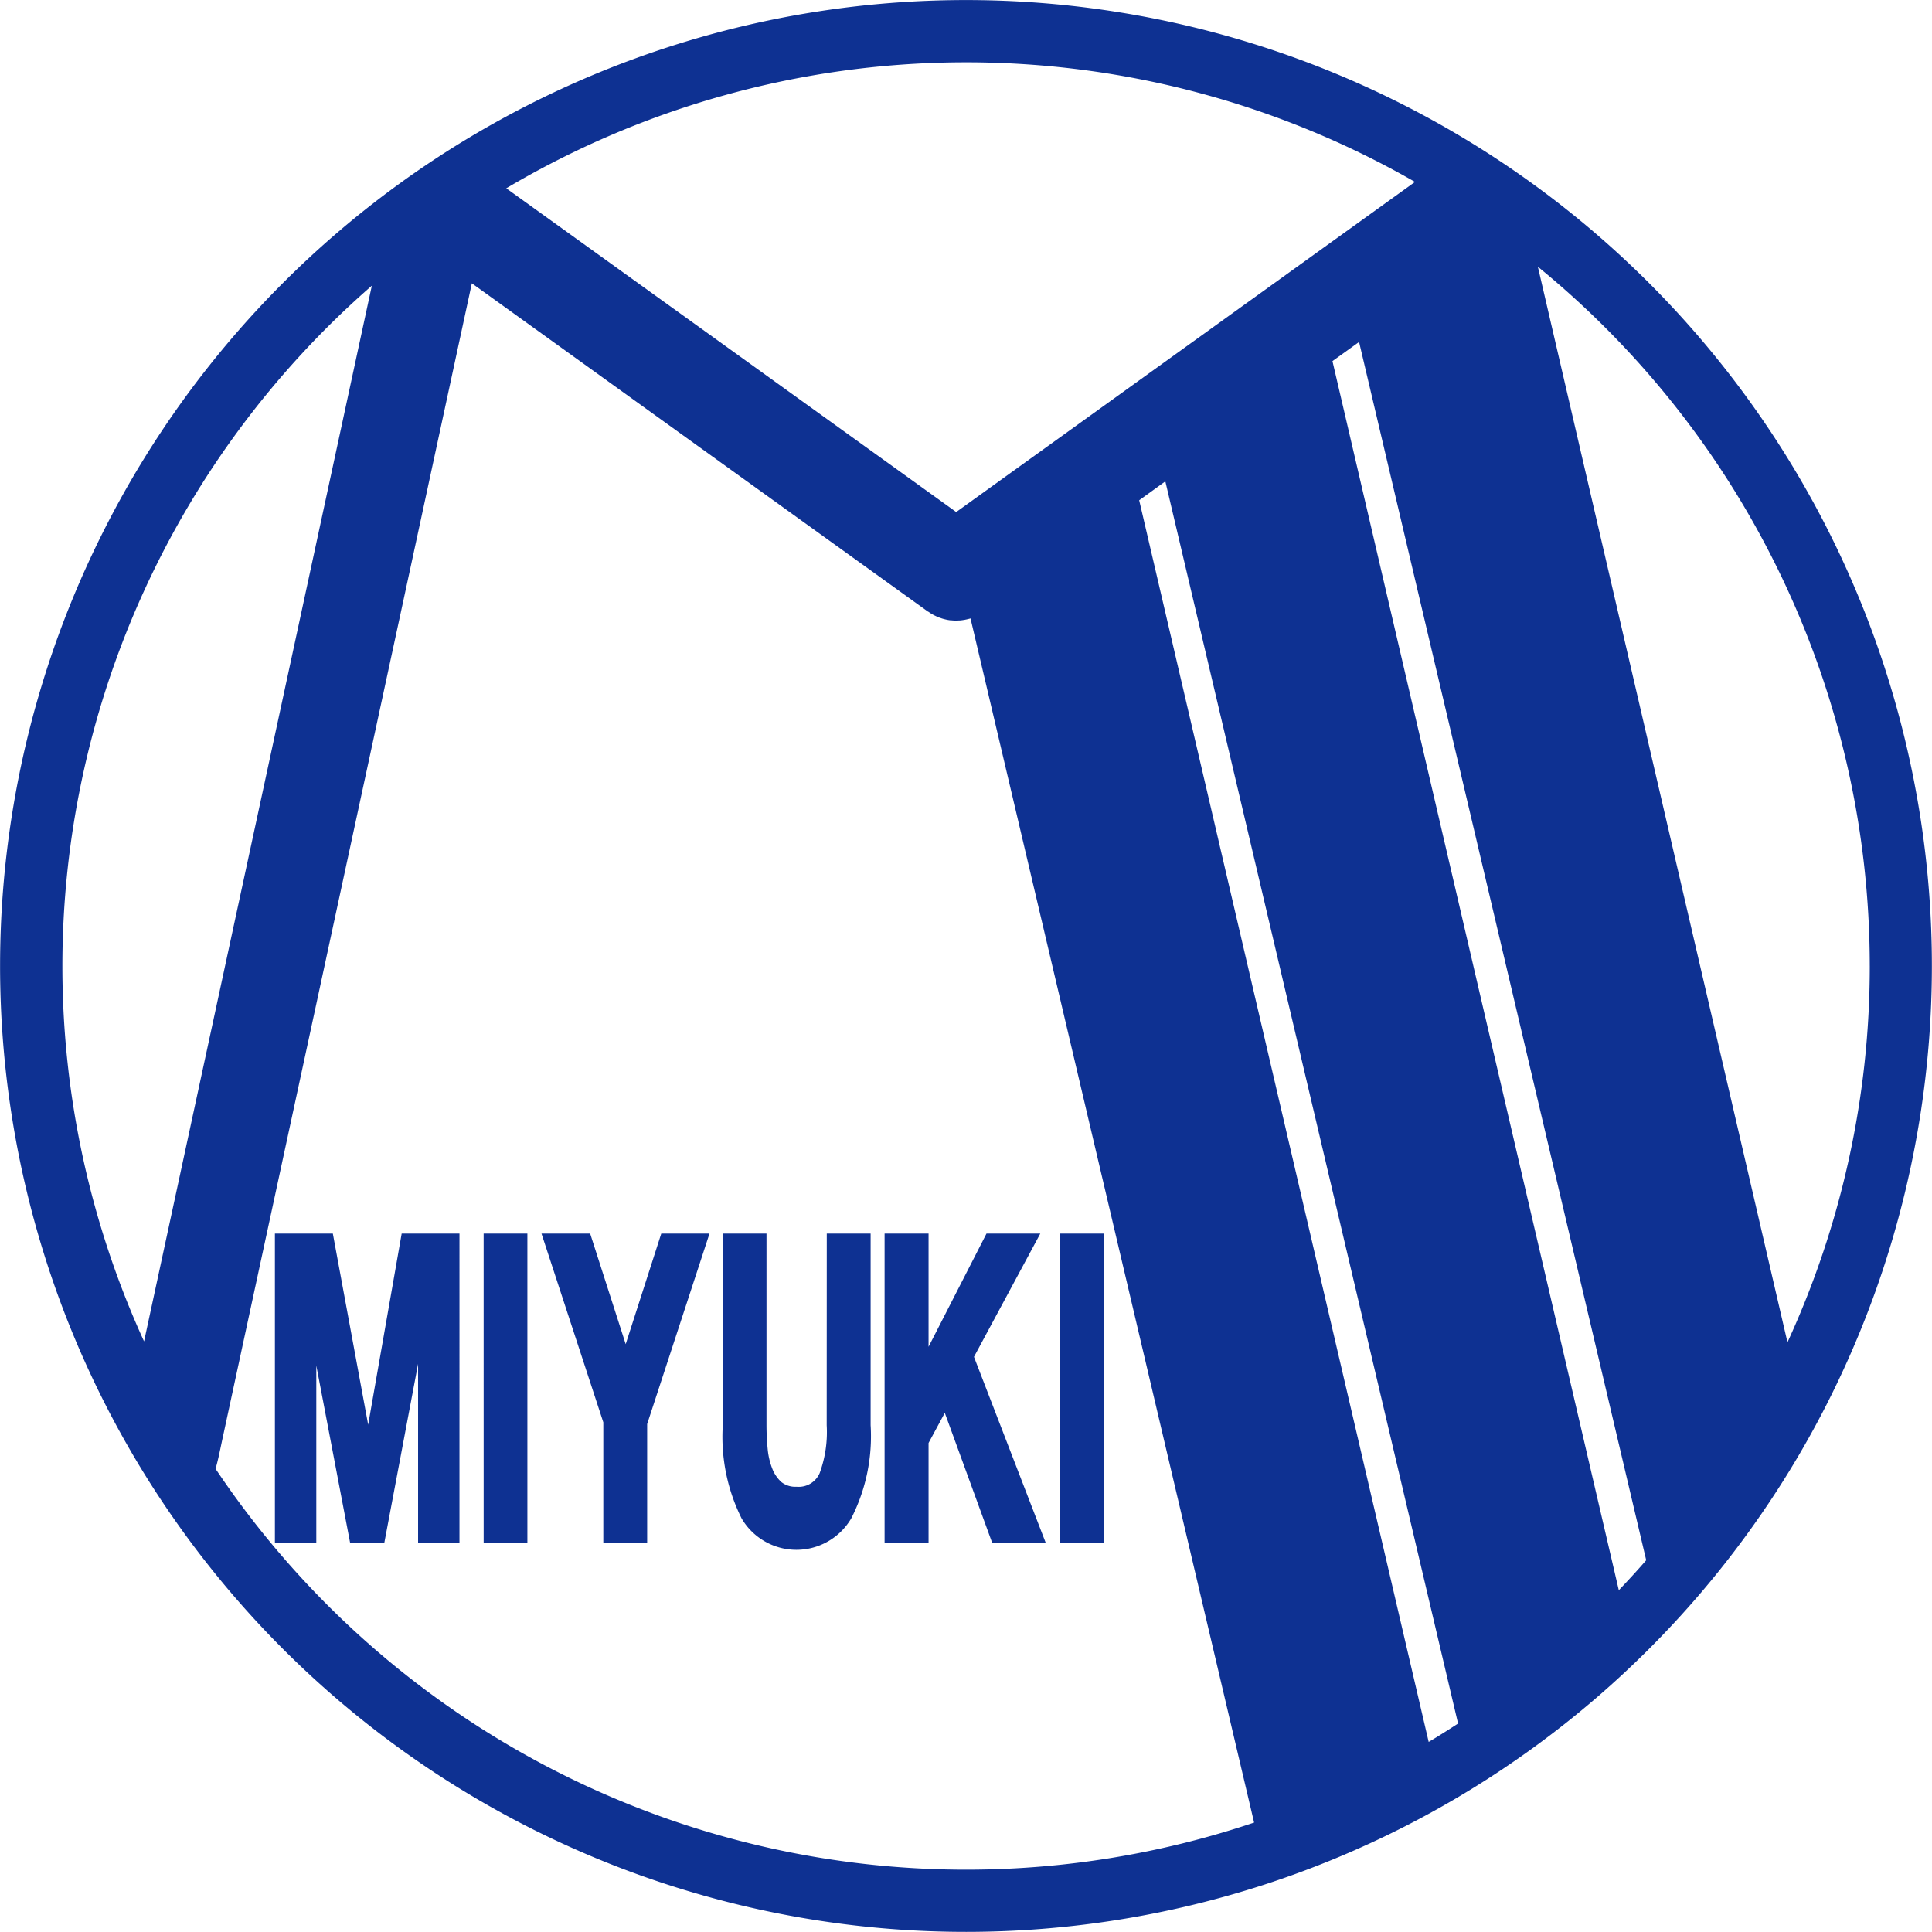
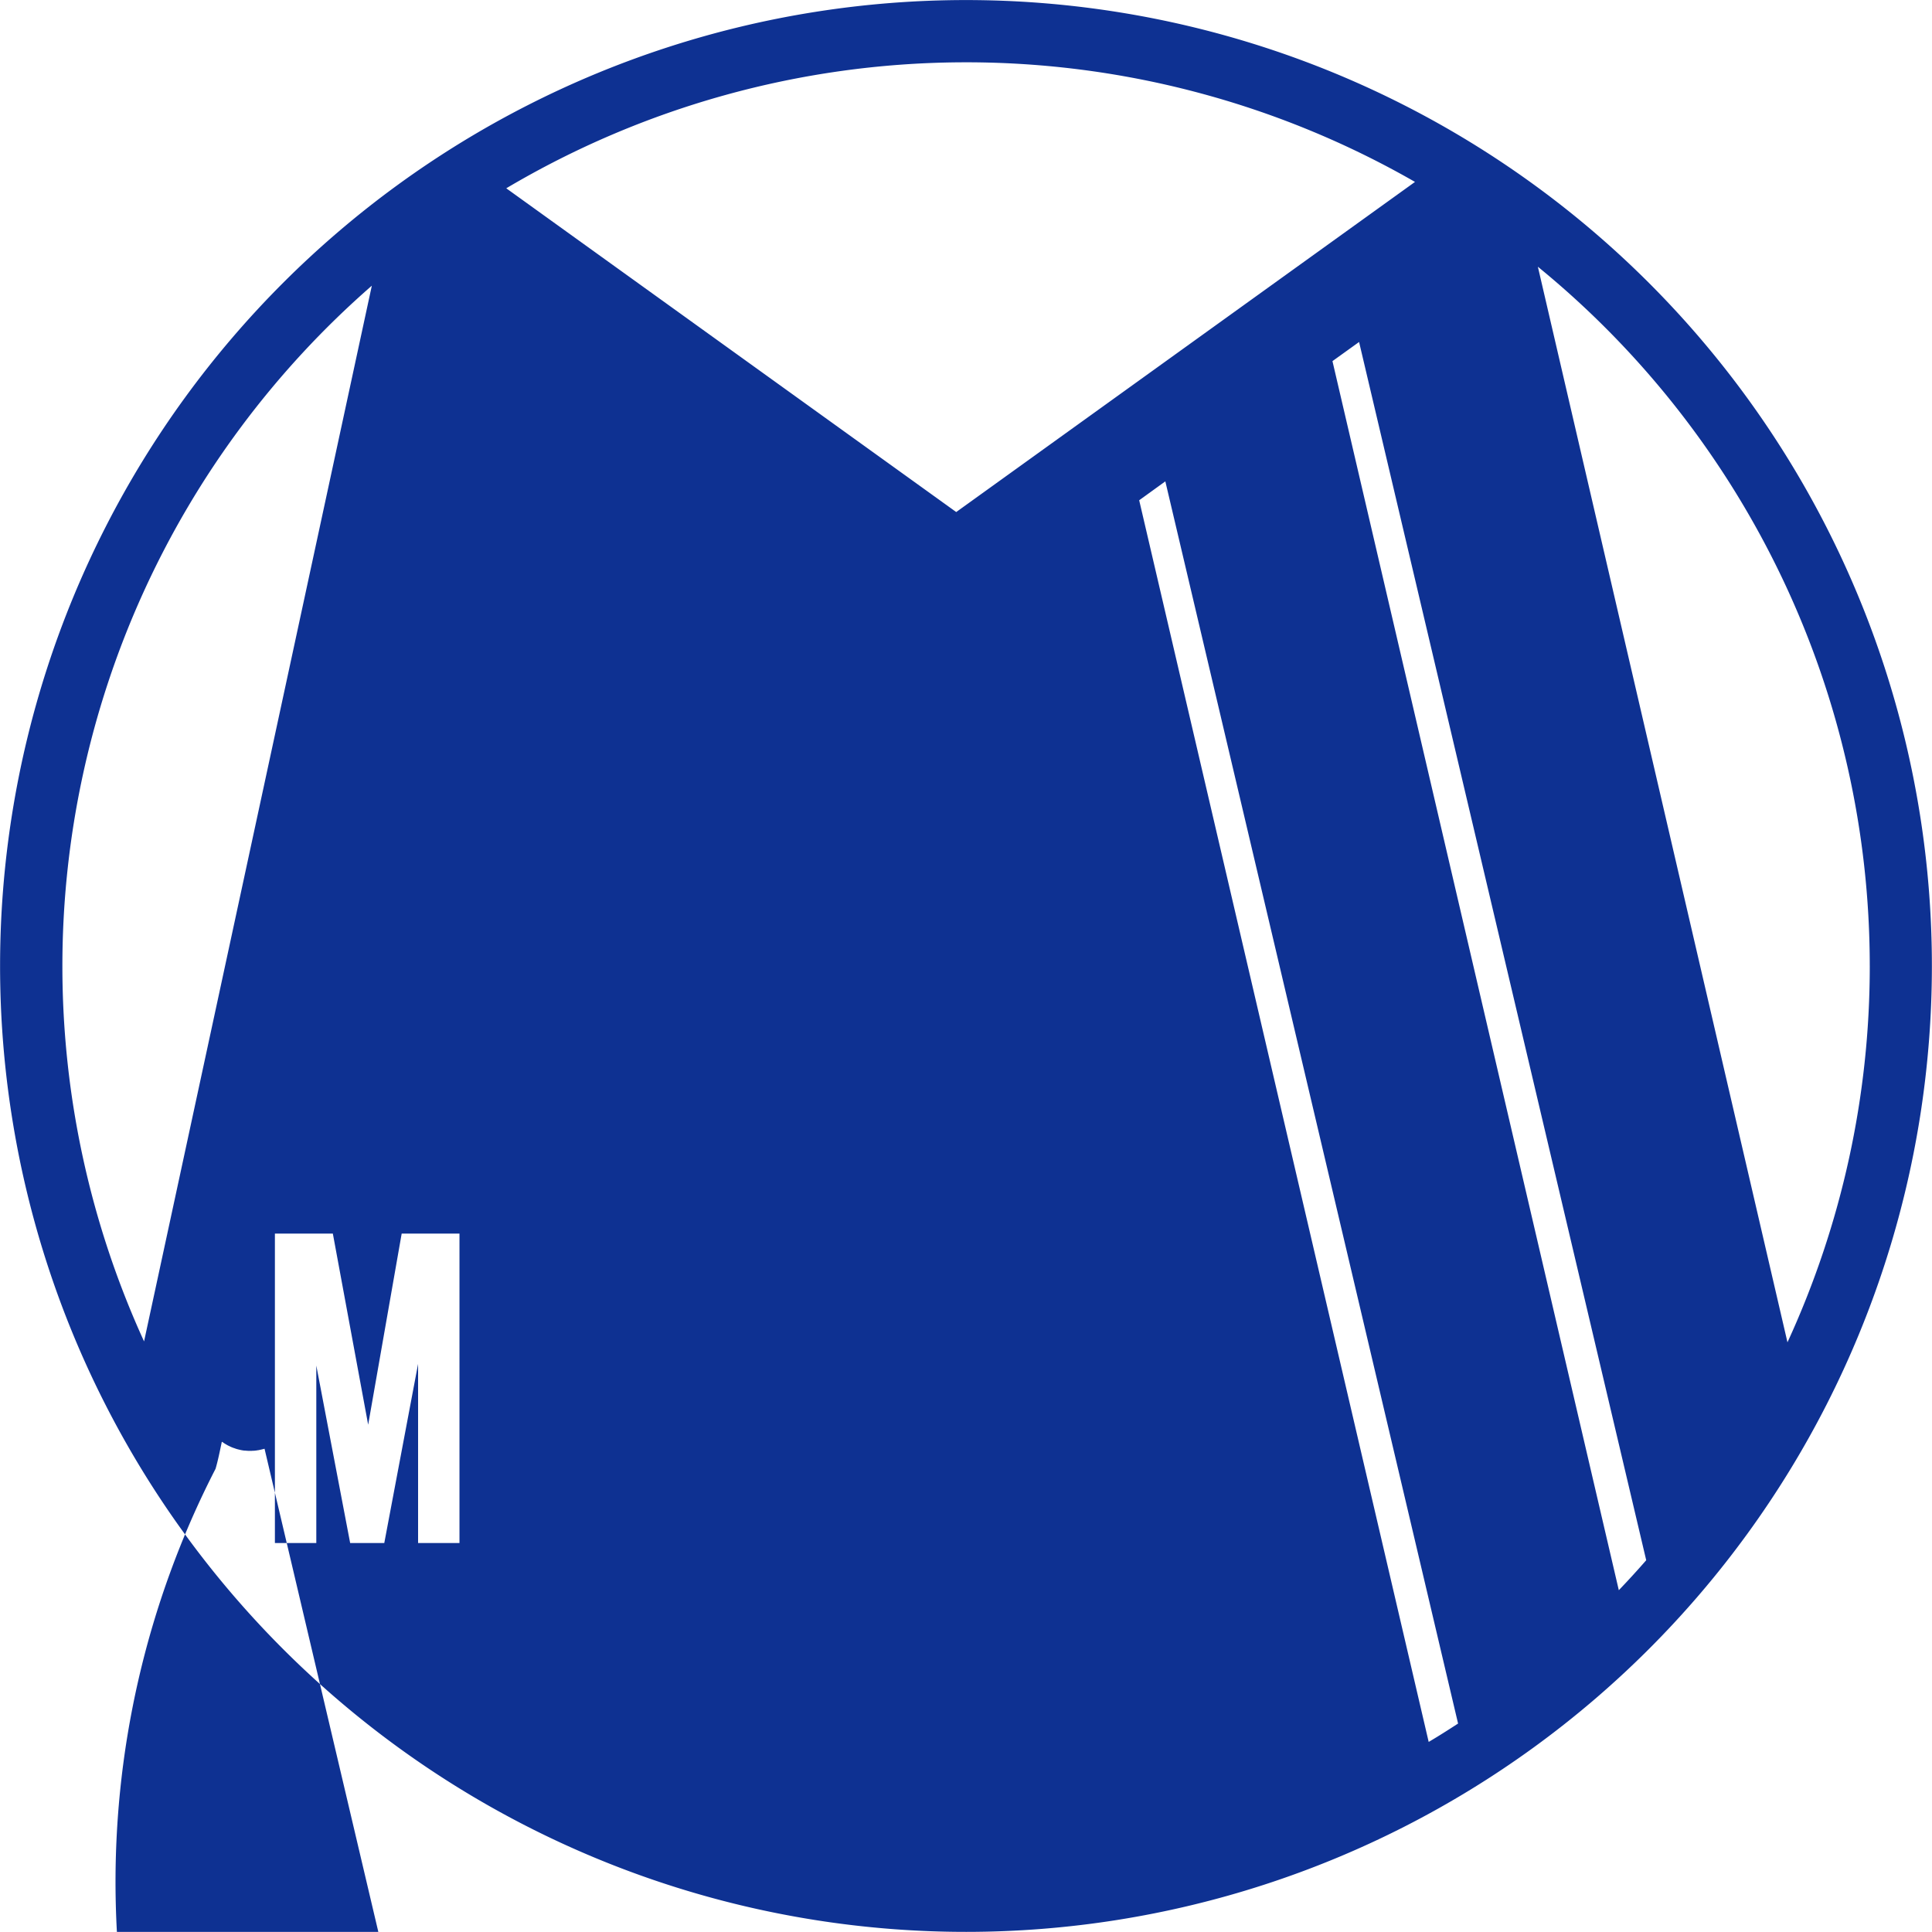
<svg xmlns="http://www.w3.org/2000/svg" width="123.382" height="123.376" viewBox="0 0 123.382 123.376">
  <g id="miyukiシンボルマーク" transform="translate(61.691 61.688)">
    <g id="ワークスペース" transform="translate(-61.691 -61.688)">
-       <path id="パス_75027" data-name="パス 75027" d="M105.308,18.071a61.685,61.685,0,1,0-87.236,87.236,61.685,61.685,0,1,0,87.236-87.236Zm14.1,43.618a57.466,57.466,0,0,1-5.256,24.034L98.212,17.034A57.633,57.633,0,0,1,119.407,61.689ZM72.751,31.948l1.67-1.207L93.116,110.07c-.617.4-1.241.8-1.877,1.173Zm12.343-8.886,1.7-1.222,18.337,77.8q-.852.977-1.75,1.914Zm5.272-11.445L61.066,32.7,32.331,12.025a57.613,57.613,0,0,1,58.035-.407ZM23.747,18.241,9.2,85.665a57.66,57.66,0,0,1,14.55-67.424ZM13.766,93.8c.151-.512.262-1.071.4-1.725L30.133,18.093,59.251,39.05l.052.025c.043.031.086.062.13.09.062.037.114.065.17.1.04.022.09.046.133.065a1.711,1.711,0,0,0,.2.09.465.465,0,0,0,.1.034,1.979,1.979,0,0,0,.3.093l.025.006a2.482,2.482,0,0,0,.336.062l.062,0a2.1,2.1,0,0,0,.278.015l.04,0c.046,0,.1,0,.151-.006h.062a2.516,2.516,0,0,0,.281-.037h.019c.08-.019.157-.031.244-.056l.068-.015.077-.022,18.111,76.9A57.682,57.682,0,0,1,13.766,93.8ZM25.652,78.779h3.691V98.542H26.7V87.1L24.541,98.542H22.362L20.2,87.208V98.542H17.556V78.779h3.7l2.256,12.207Zm5.235,19.763H33.68V78.779H30.886Zm9.071-12.7-2.269-7.062H34.581l3.948,12.053v7.71h2.8v-7.6L45.31,78.779h-3.08Zm12.837,5.17a7.632,7.632,0,0,1-.451,3.068,1.46,1.46,0,0,1-1.475.867,1.433,1.433,0,0,1-.969-.3,2.276,2.276,0,0,1-.583-.861,4.591,4.591,0,0,1-.293-1.269c-.049-.491-.074-1-.074-1.509V78.779h-2.79V91.011a11.678,11.678,0,0,0,1.2,5.957,4.058,4.058,0,0,0,7.009-.012A11.529,11.529,0,0,0,55.6,91.011V78.779h-2.8ZM66.436,78.779H63l-3.7,7.229V78.779H56.492V98.542H59.3V92.153l1.037-1.923,3.031,8.312h3.42L62.2,86.653Zm1.259,0V98.542h2.793V78.779Z" fill="#0e3192" />
+       <path id="パス_75027" data-name="パス 75027" d="M105.308,18.071a61.685,61.685,0,1,0-87.236,87.236,61.685,61.685,0,1,0,87.236-87.236Zm14.1,43.618a57.466,57.466,0,0,1-5.256,24.034L98.212,17.034A57.633,57.633,0,0,1,119.407,61.689ZM72.751,31.948l1.67-1.207L93.116,110.07c-.617.4-1.241.8-1.877,1.173Zm12.343-8.886,1.7-1.222,18.337,77.8q-.852.977-1.75,1.914Zm5.272-11.445L61.066,32.7,32.331,12.025a57.613,57.613,0,0,1,58.035-.407ZM23.747,18.241,9.2,85.665a57.66,57.66,0,0,1,14.55-67.424ZM13.766,93.8c.151-.512.262-1.071.4-1.725l.052.025c.043.031.086.062.13.09.062.037.114.065.17.1.04.022.09.046.133.065a1.711,1.711,0,0,0,.2.09.465.465,0,0,0,.1.034,1.979,1.979,0,0,0,.3.093l.025.006a2.482,2.482,0,0,0,.336.062l.062,0a2.1,2.1,0,0,0,.278.015l.04,0c.046,0,.1,0,.151-.006h.062a2.516,2.516,0,0,0,.281-.037h.019c.08-.019.157-.031.244-.056l.068-.015.077-.022,18.111,76.9A57.682,57.682,0,0,1,13.766,93.8ZM25.652,78.779h3.691V98.542H26.7V87.1L24.541,98.542H22.362L20.2,87.208V98.542H17.556V78.779h3.7l2.256,12.207Zm5.235,19.763H33.68V78.779H30.886Zm9.071-12.7-2.269-7.062H34.581l3.948,12.053v7.71h2.8v-7.6L45.31,78.779h-3.08Zm12.837,5.17a7.632,7.632,0,0,1-.451,3.068,1.46,1.46,0,0,1-1.475.867,1.433,1.433,0,0,1-.969-.3,2.276,2.276,0,0,1-.583-.861,4.591,4.591,0,0,1-.293-1.269c-.049-.491-.074-1-.074-1.509V78.779h-2.79V91.011a11.678,11.678,0,0,0,1.2,5.957,4.058,4.058,0,0,0,7.009-.012A11.529,11.529,0,0,0,55.6,91.011V78.779h-2.8ZM66.436,78.779H63l-3.7,7.229V78.779H56.492V98.542H59.3V92.153l1.037-1.923,3.031,8.312h3.42L62.2,86.653Zm1.259,0V98.542h2.793V78.779Z" fill="#0e3192" />
    </g>
  </g>
</svg>